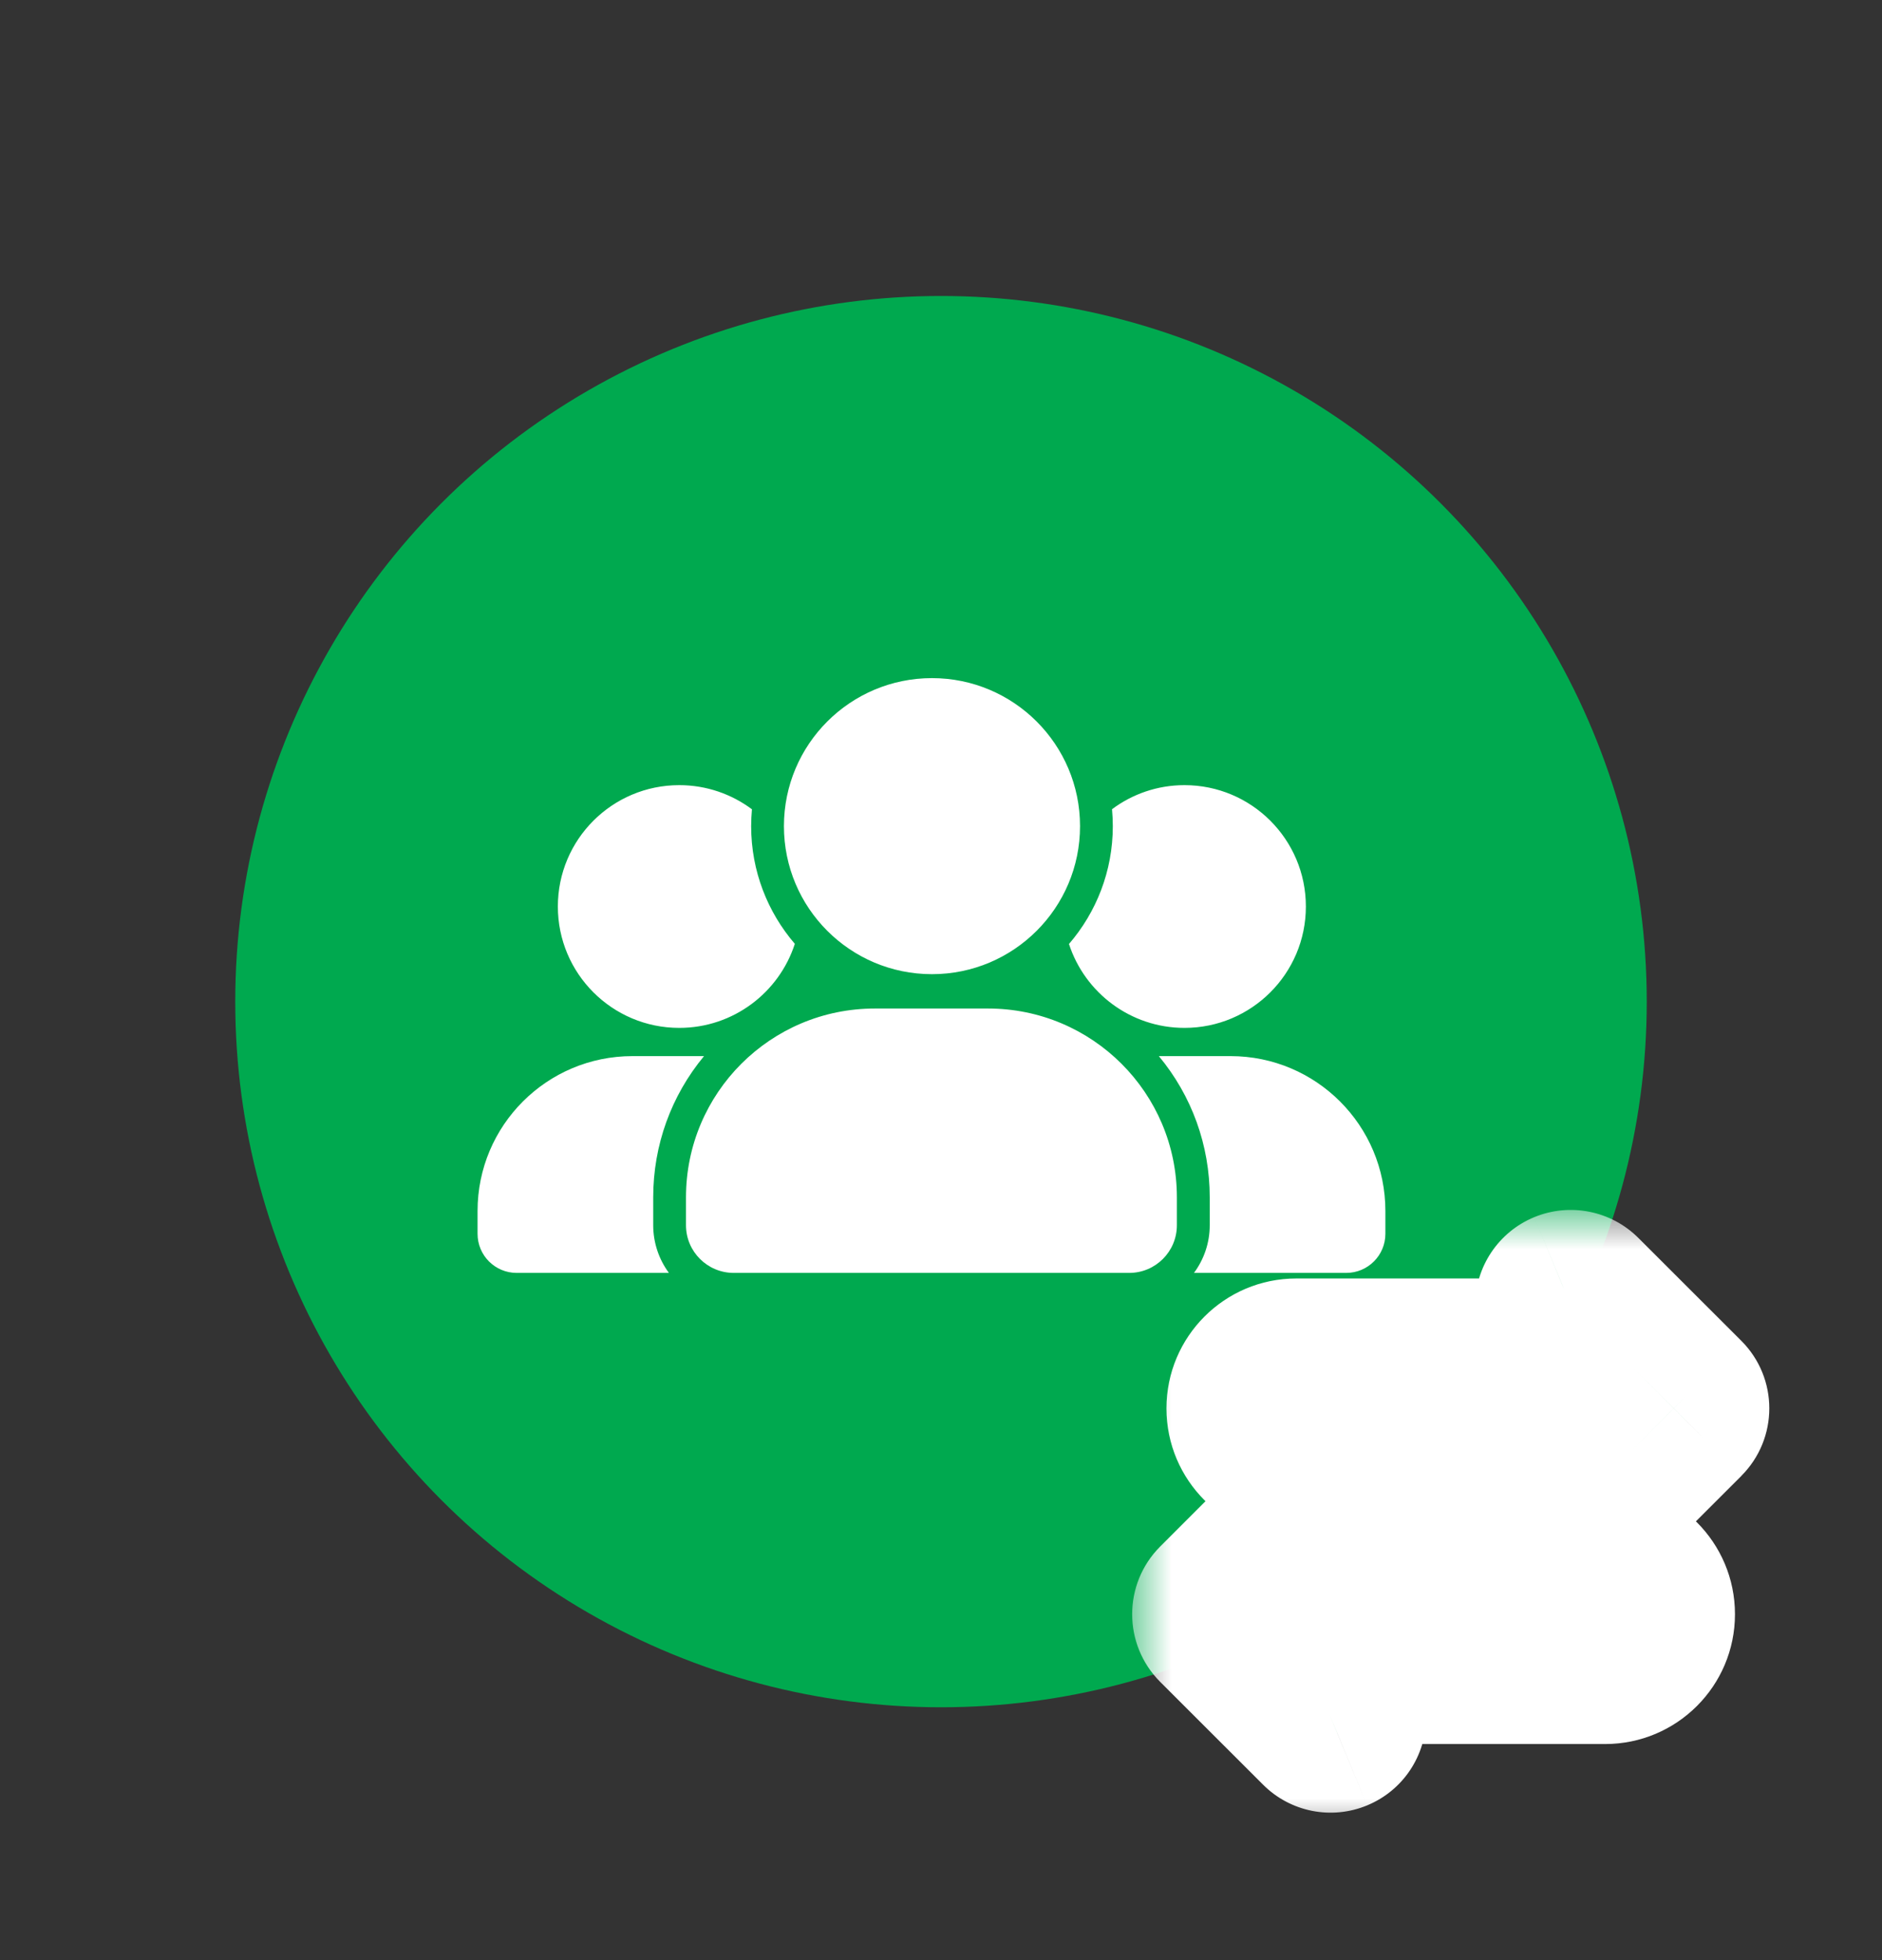
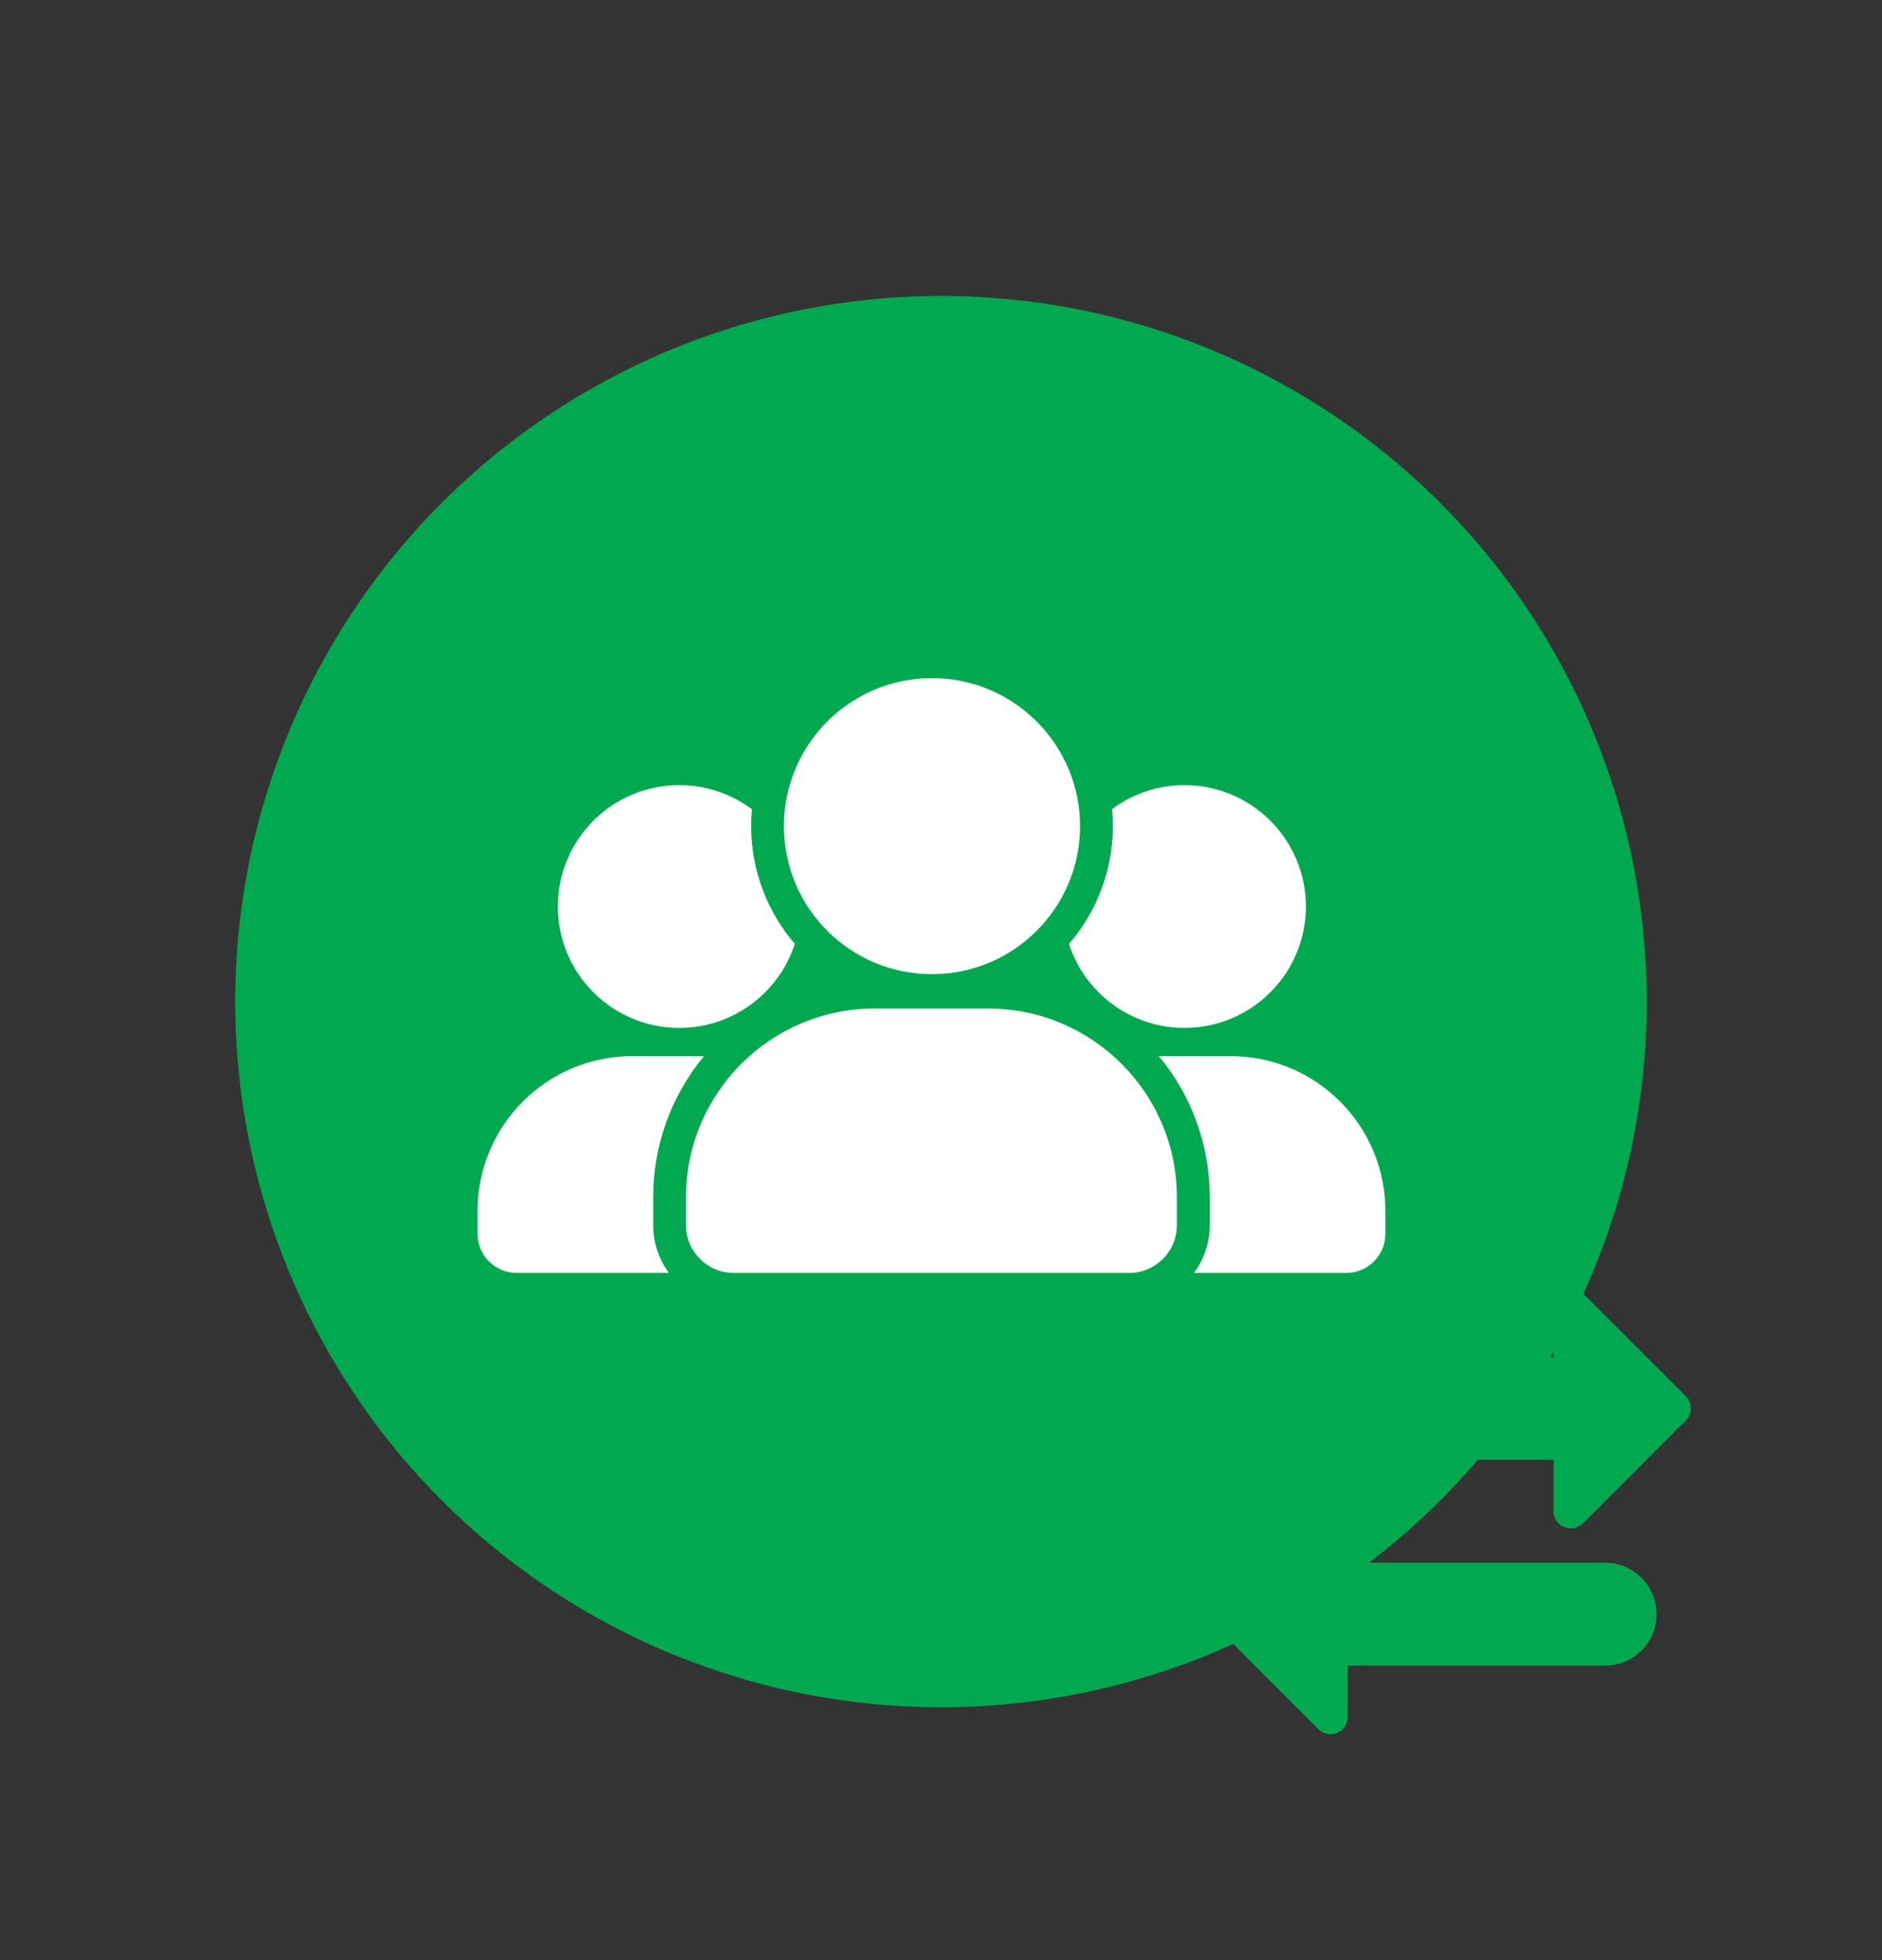
<svg xmlns="http://www.w3.org/2000/svg" width="24" height="25" viewBox="0 0 24 25" fill="none">
  <rect x="0" y="0" width="24" height="25" fill="#333333" stroke="none" />
  <g clip-path="url(#clip0_3063_4924)">
    <circle cx="12" cy="12.775" r="9" fill="#00A94F" />
    <path d="M13.632 12.04C13.834 12.661 14.417 13.11 15.105 13.11C15.96 13.11 16.653 12.417 16.653 11.562C16.653 10.707 15.96 10.014 15.105 10.014C14.759 10.014 14.439 10.128 14.181 10.321C14.187 10.392 14.191 10.464 14.191 10.537C14.191 11.111 13.98 11.636 13.632 12.04ZM8.662 13.11C9.351 13.11 9.935 12.66 10.136 12.038C9.789 11.634 9.579 11.11 9.579 10.537C9.579 10.465 9.583 10.393 9.589 10.322C9.331 10.129 9.01 10.014 8.662 10.014C7.807 10.014 7.114 10.707 7.114 11.562C7.114 12.417 7.807 13.11 8.662 13.11ZM15.692 13.47H14.778C15.198 13.976 15.427 14.606 15.427 15.271V15.627C15.427 15.854 15.352 16.065 15.226 16.235H17.168C17.443 16.235 17.667 16.012 17.667 15.736V15.445C17.667 14.354 16.783 13.47 15.692 13.47ZM8.33 15.271C8.33 14.606 8.559 13.976 8.978 13.47H8.065C6.974 13.47 6.09 14.354 6.09 15.445V15.736C6.09 16.012 6.313 16.235 6.589 16.235H8.53C8.405 16.065 8.33 15.854 8.33 15.627L8.33 15.271ZM12.6 12.863H11.156C9.826 12.863 8.748 13.941 8.748 15.271V15.627C8.748 15.963 9.021 16.235 9.357 16.235H14.4C14.736 16.235 15.008 15.963 15.008 15.627V15.271C15.008 13.941 13.93 12.863 12.6 12.863ZM11.885 12.425C12.927 12.425 13.773 11.58 13.773 10.537C13.773 9.495 12.927 8.649 11.885 8.649C10.842 8.649 9.997 9.495 9.997 10.537C9.997 11.58 10.842 12.425 11.885 12.425Z" fill="white" />
    <mask id="path-4-outside-1_3063_4924" maskUnits="userSpaceOnUse" x="14.438" y="15.432" width="9" height="8" fill="black">
-       <rect fill="white" x="14.438" y="15.432" width="9" height="8" />
      <path fill-rule="evenodd" clip-rule="evenodd" d="M20.186 16.496L21.498 17.808C21.584 17.893 21.584 18.032 21.498 18.117L20.186 19.43C20.124 19.492 20.03 19.511 19.948 19.477C19.866 19.444 19.812 19.364 19.812 19.275V18.619H16.531C16.169 18.619 15.875 18.325 15.875 17.963C15.875 17.6 16.169 17.306 16.531 17.306H19.812V16.65C19.812 16.562 19.866 16.482 19.948 16.448C20.029 16.415 20.123 16.433 20.186 16.496ZM17.187 19.931H20.469C20.831 19.931 21.125 20.225 21.125 20.588C21.125 20.95 20.831 21.244 20.469 21.244H17.187V21.9C17.187 21.989 17.134 22.069 17.052 22.102C16.97 22.136 16.876 22.117 16.814 22.055L15.502 20.742C15.416 20.657 15.416 20.518 15.502 20.433L16.814 19.121C16.877 19.058 16.971 19.039 17.052 19.073C17.134 19.107 17.187 19.187 17.187 19.275V19.931Z" />
    </mask>
    <path fill-rule="evenodd" clip-rule="evenodd" d="M20.186 16.496L21.498 17.808C21.584 17.893 21.584 18.032 21.498 18.117L20.186 19.43C20.124 19.492 20.03 19.511 19.948 19.477C19.866 19.444 19.812 19.364 19.812 19.275V18.619H16.531C16.169 18.619 15.875 18.325 15.875 17.963C15.875 17.6 16.169 17.306 16.531 17.306H19.812V16.65C19.812 16.562 19.866 16.482 19.948 16.448C20.029 16.415 20.123 16.433 20.186 16.496ZM17.187 19.931H20.469C20.831 19.931 21.125 20.225 21.125 20.588C21.125 20.95 20.831 21.244 20.469 21.244H17.187V21.9C17.187 21.989 17.134 22.069 17.052 22.102C16.97 22.136 16.876 22.117 16.814 22.055L15.502 20.742C15.416 20.657 15.416 20.518 15.502 20.433L16.814 19.121C16.877 19.058 16.971 19.039 17.052 19.073C17.134 19.107 17.187 19.187 17.187 19.275V19.931Z" fill="#00A94F" />
-     <path d="M21.498 17.808L20.791 18.515L20.792 18.516L21.498 17.808ZM20.186 16.496L19.479 17.203L19.479 17.203L20.186 16.496ZM21.498 18.117L20.792 17.409L20.791 17.41L21.498 18.117ZM20.186 19.43L20.893 20.137L20.186 19.43ZM19.948 19.477L19.565 20.401L19.566 20.402L19.948 19.477ZM19.812 18.619H20.812V17.619H19.812V18.619ZM19.812 17.306V18.306H20.812V17.306H19.812ZM19.948 16.448L19.57 15.522L19.565 15.524L19.948 16.448ZM17.187 19.931H16.187V20.931H17.187V19.931ZM17.187 21.244V20.244H16.187V21.244H17.187ZM17.052 22.102L17.433 23.027L17.435 23.026L17.052 22.102ZM16.814 22.055L16.107 22.762L16.107 22.762L16.814 22.055ZM15.502 20.742L14.794 21.45L14.794 21.45L15.502 20.742ZM15.502 20.433L16.209 21.14L16.209 21.14L15.502 20.433ZM16.814 19.121L16.107 18.413L16.107 18.413L16.814 19.121ZM22.206 17.101L20.893 15.789L19.479 17.203L20.791 18.515L22.206 17.101ZM22.205 18.825C22.682 18.349 22.682 17.576 22.205 17.1L20.792 18.516C20.486 18.211 20.486 17.715 20.792 17.409L22.205 18.825ZM20.893 20.137L22.206 18.825L20.791 17.41L19.479 18.723L20.893 20.137ZM19.566 20.402C20.022 20.59 20.546 20.485 20.893 20.137L19.479 18.723C19.702 18.5 20.037 18.433 20.329 18.553L19.566 20.402ZM18.812 19.275C18.812 19.767 19.108 20.212 19.565 20.401L20.33 18.554C20.623 18.675 20.812 18.96 20.812 19.275H18.812ZM18.812 18.619V19.275H20.812V18.619H18.812ZM16.531 19.619H19.812V17.619H16.531V19.619ZM14.875 17.963C14.875 18.878 15.617 19.619 16.531 19.619V17.619C16.721 17.619 16.875 17.773 16.875 17.963H14.875ZM16.531 16.306C15.617 16.306 14.875 17.048 14.875 17.963H16.875C16.875 18.153 16.721 18.306 16.531 18.306V16.306ZM19.812 16.306H16.531V18.306H19.812V16.306ZM18.812 16.65V17.306H20.812V16.65H18.812ZM19.565 15.524C19.108 15.713 18.812 16.158 18.812 16.65H20.812C20.812 16.965 20.623 17.251 20.33 17.372L19.565 15.524ZM20.893 15.789C20.542 15.438 20.019 15.339 19.57 15.522L20.325 17.374C20.04 17.491 19.705 17.429 19.479 17.203L20.893 15.789ZM20.469 18.931H17.187V20.931H20.469V18.931ZM22.125 20.588C22.125 19.673 21.383 18.931 20.469 18.931V20.931C20.279 20.931 20.125 20.778 20.125 20.588H22.125ZM20.469 22.244C21.383 22.244 22.125 21.503 22.125 20.588H20.125C20.125 20.398 20.279 20.244 20.469 20.244V22.244ZM17.187 22.244H20.469V20.244H17.187V22.244ZM18.187 21.9V21.244H16.187V21.9H18.187ZM17.435 23.026C17.892 22.837 18.187 22.392 18.187 21.9H16.187C16.187 21.585 16.377 21.3 16.67 21.179L17.435 23.026ZM16.107 22.762C16.454 23.11 16.977 23.215 17.433 23.027L16.671 21.178C16.963 21.058 17.298 21.125 17.521 21.348L16.107 22.762ZM14.794 21.45L16.107 22.762L17.521 21.348L16.209 20.035L14.794 21.45ZM14.794 19.726C14.319 20.202 14.319 20.974 14.794 21.45L16.209 20.035C16.514 20.34 16.514 20.835 16.209 21.14L14.794 19.726ZM16.107 18.413L14.794 19.726L16.209 21.14L17.521 19.828L16.107 18.413ZM17.435 18.149C16.98 17.96 16.456 18.065 16.107 18.413L17.521 19.828C17.298 20.051 16.962 20.118 16.67 19.997L17.435 18.149ZM18.187 19.275C18.187 18.783 17.892 18.338 17.435 18.149L16.67 19.997C16.377 19.876 16.187 19.59 16.187 19.275H18.187ZM18.187 19.931V19.275H16.187V19.931H18.187Z" fill="white" mask="url(#path-4-outside-1_3063_4924)" />
  </g>
  <defs>
    <clipPath id="clip0_3063_4924">
      <rect width="22" height="22" fill="white" transform="translate(1 1.775)" />
    </clipPath>
  </defs>
</svg>